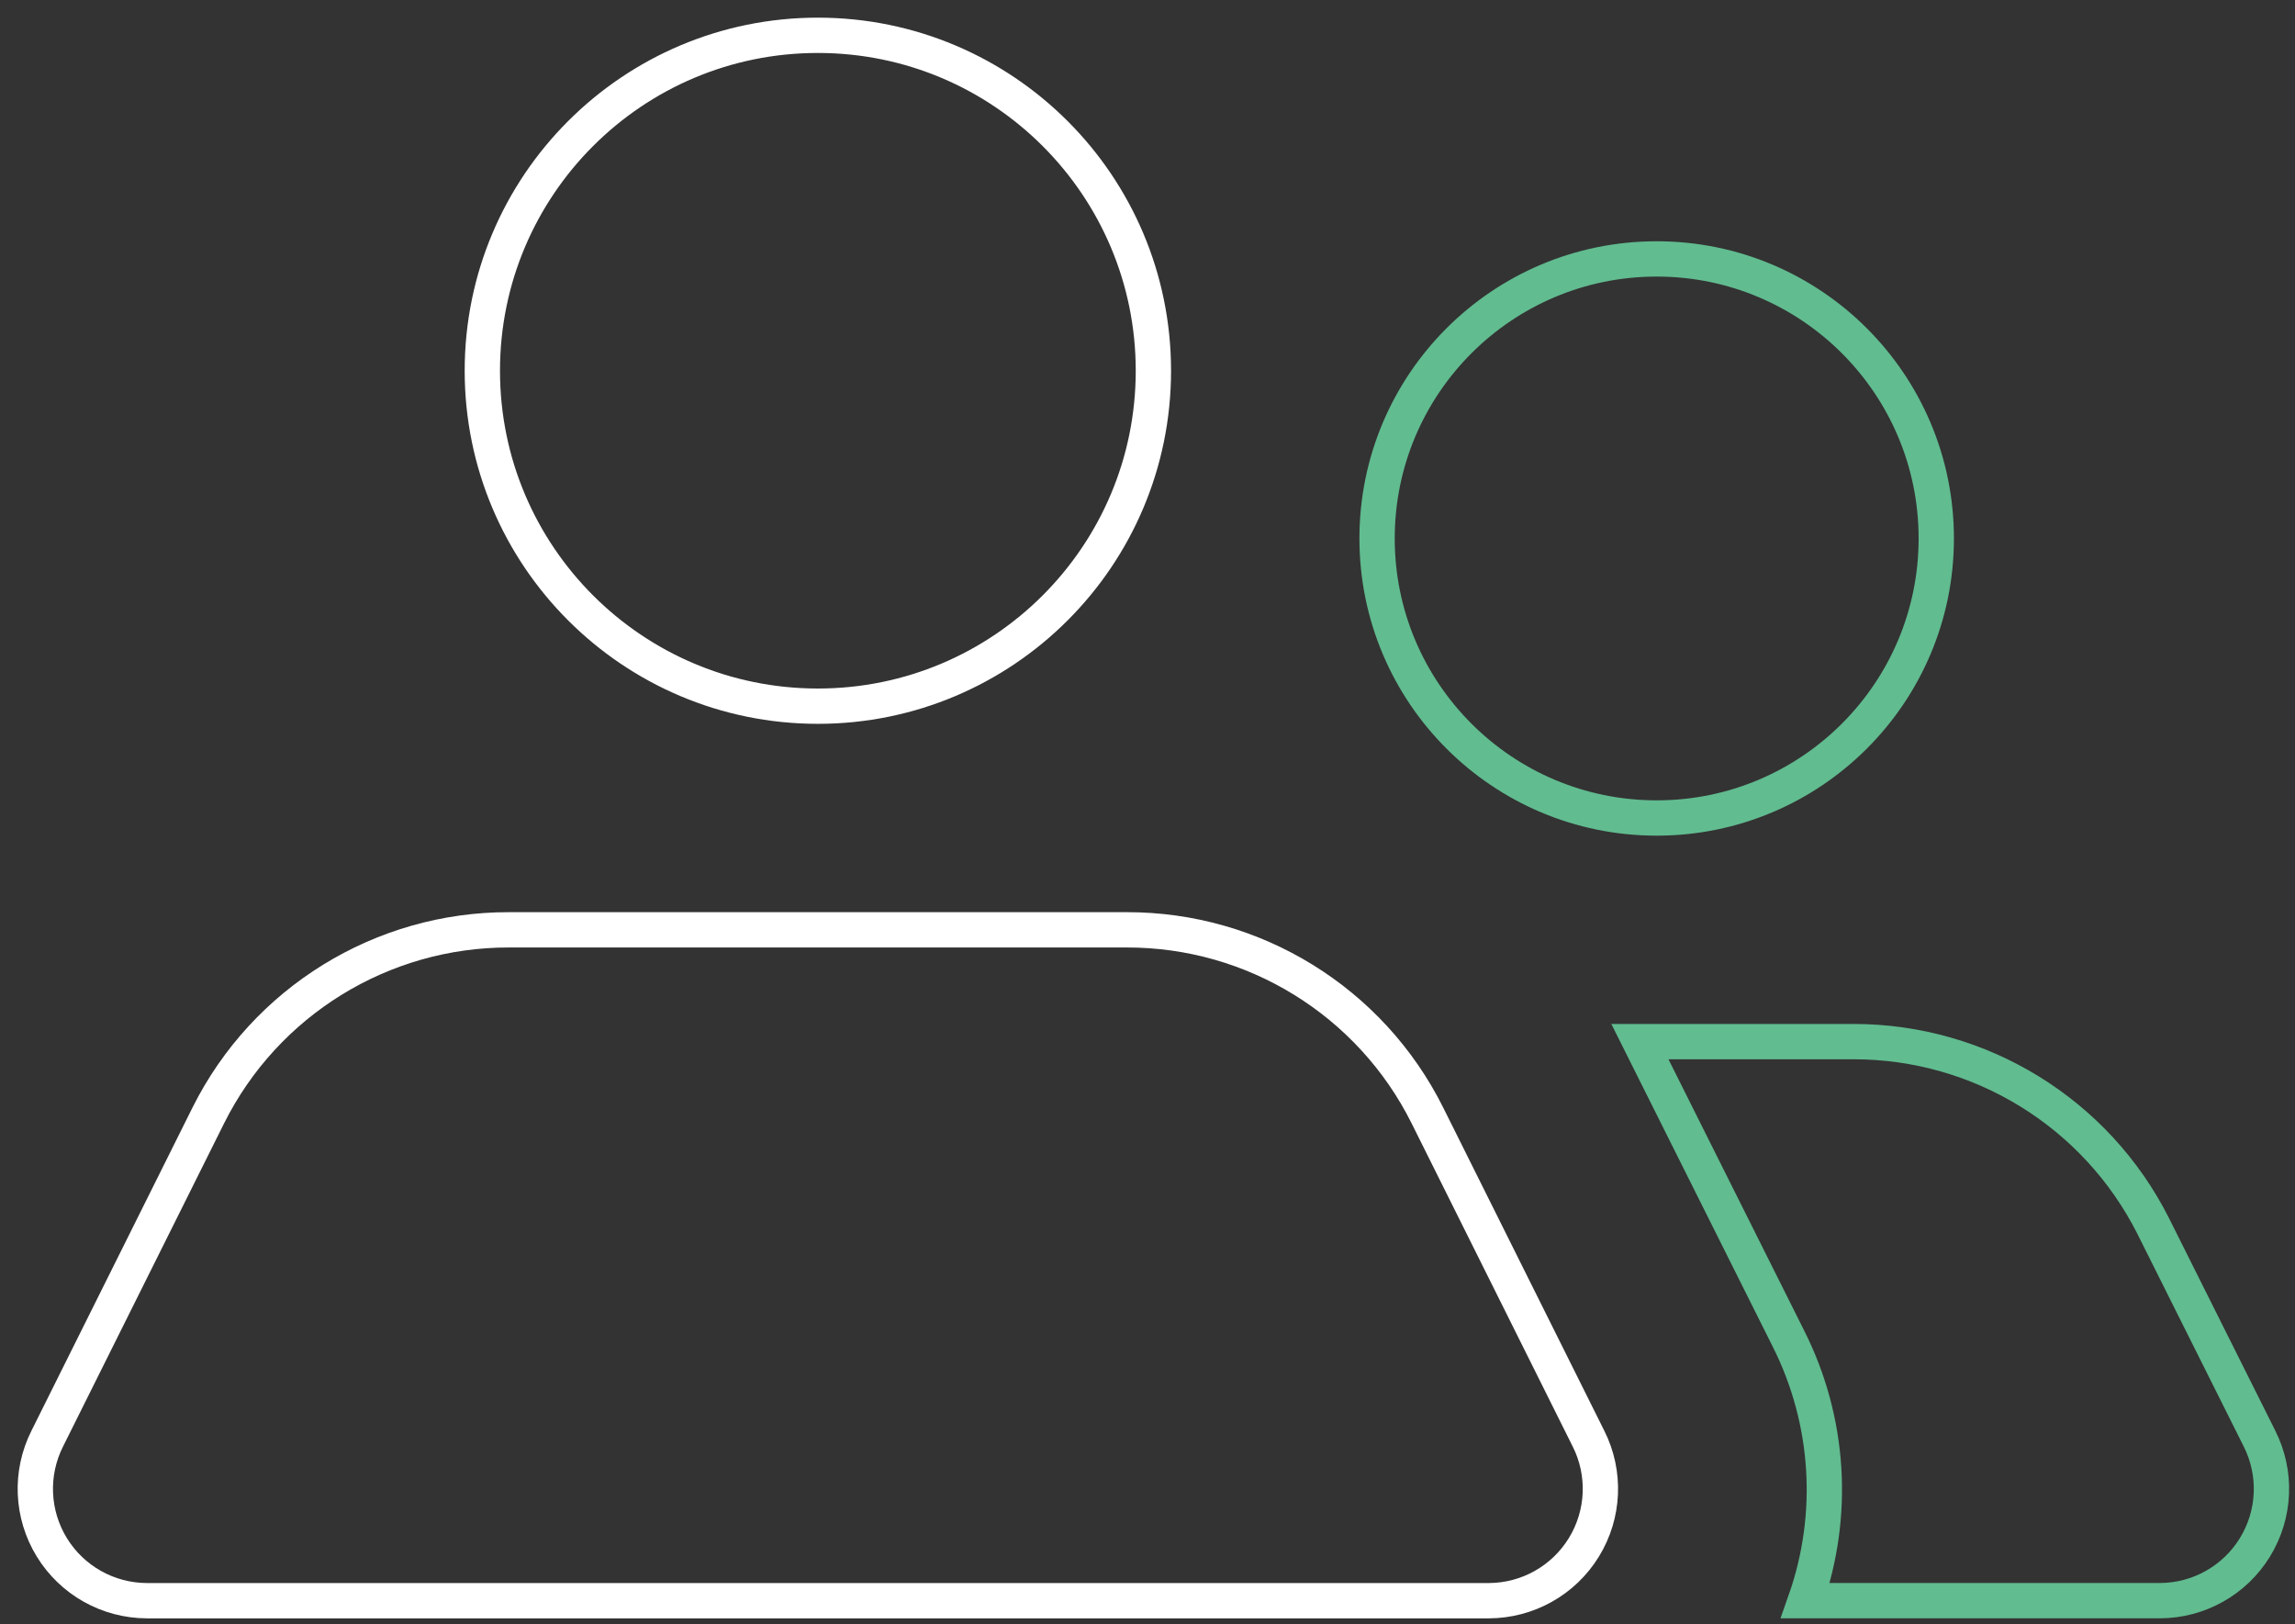
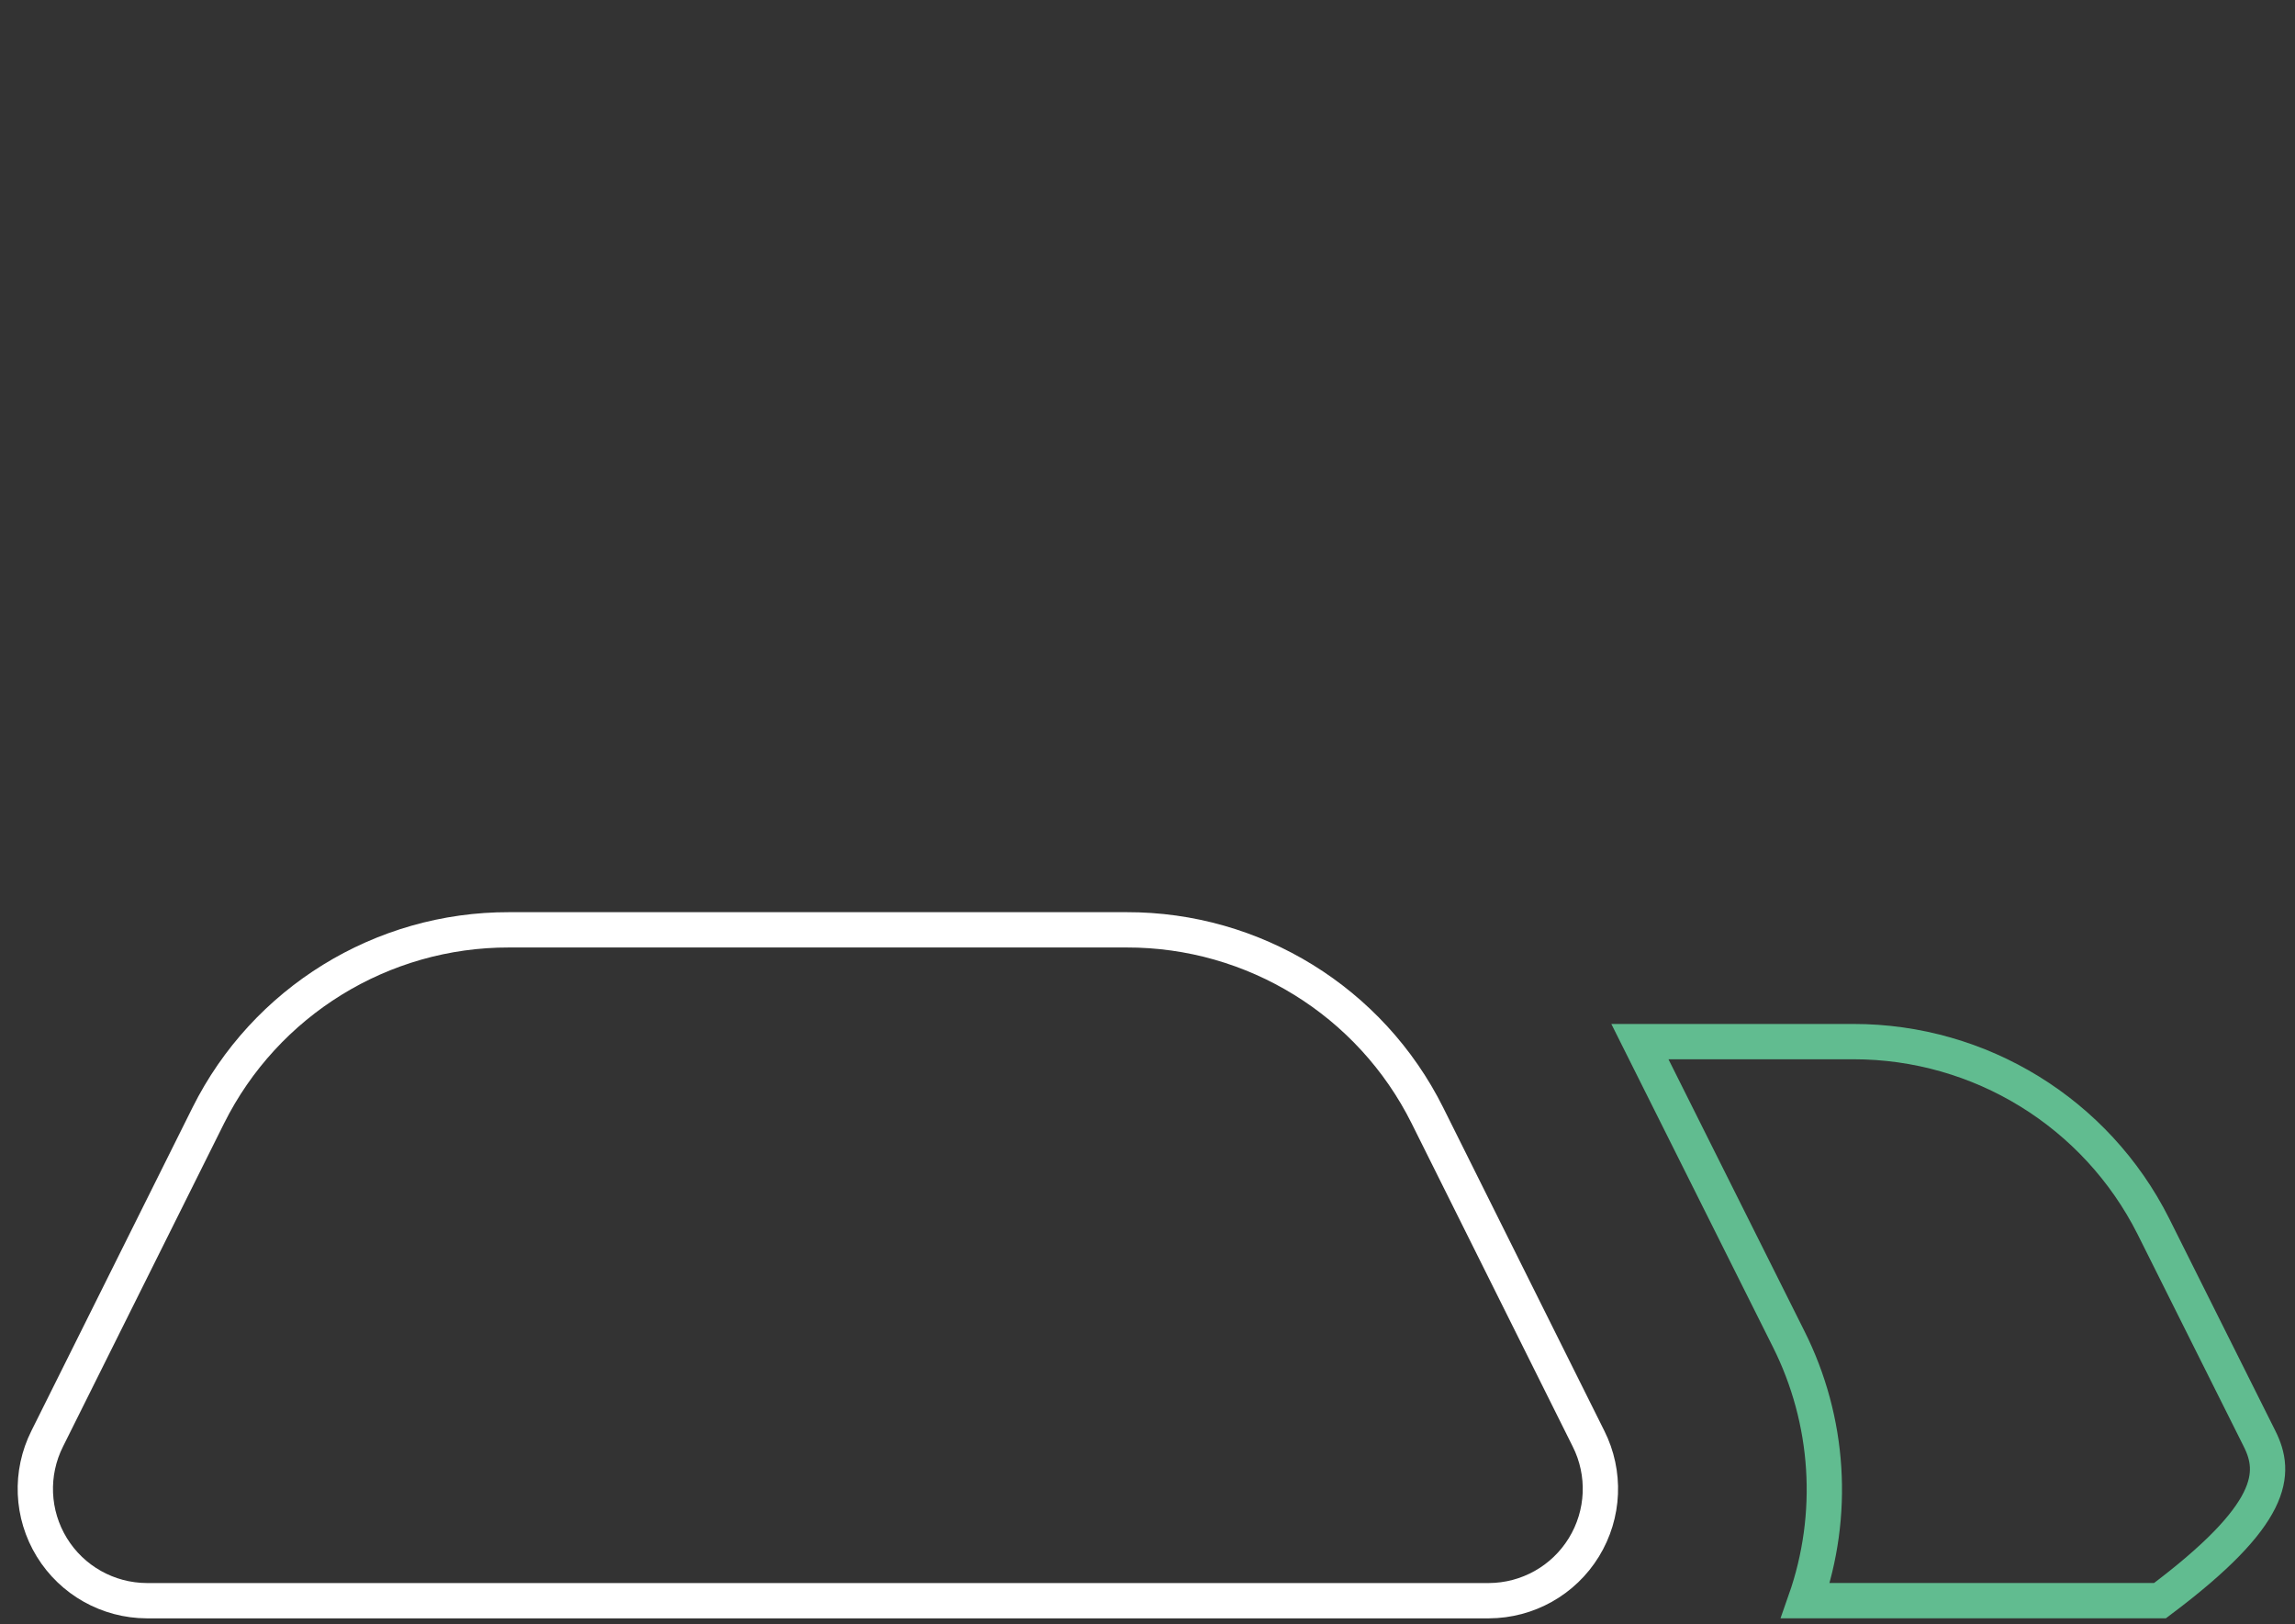
<svg xmlns="http://www.w3.org/2000/svg" width="65" height="46" viewBox="0 0 65 46" fill="none">
  <rect x="0" y="0" width="65" height="46" fill="#333333" stroke="none" />
-   <path d="M39.002 15.25C39.002 10.878 42.547 7.333 46.921 7.333C51.295 7.333 54.84 10.878 54.84 15.25C54.84 19.622 51.295 23.167 46.921 23.167C42.547 23.167 39.002 19.622 39.002 15.25H39.002Z" stroke="#61BC90" />
-   <path d="M23.164 20C28.412 20 32.667 15.747 32.667 10.5C32.667 5.253 28.412 1 23.164 1C17.916 1 13.661 5.253 13.661 10.5C13.661 15.747 17.916 20 23.164 20Z" stroke="white" />
  <path d="M40.427 31.59C38.816 28.363 35.515 26.326 31.906 26.334H14.421C10.813 26.326 7.512 28.363 5.9 31.59L1.339 40.742C0.845 41.722 0.894 42.888 1.468 43.823C2.042 44.759 3.06 45.33 4.158 45.334H42.169C43.267 45.33 44.285 44.759 44.859 43.823C45.434 42.888 45.483 41.722 44.989 40.742L40.427 31.59Z" stroke="white" />
-   <path d="M63.994 40.742L60.985 34.725C59.37 31.52 56.086 29.499 52.496 29.5H46.446L50.659 37.923C51.816 40.227 51.988 42.901 51.134 45.333H61.175C62.273 45.33 63.291 44.759 63.865 43.823C64.44 42.888 64.489 41.722 63.994 40.742Z" stroke="#61BC90" />
+   <path d="M63.994 40.742L60.985 34.725C59.37 31.52 56.086 29.499 52.496 29.5H46.446L50.659 37.923C51.816 40.227 51.988 42.901 51.134 45.333H61.175C64.44 42.888 64.489 41.722 63.994 40.742Z" stroke="#61BC90" />
</svg>